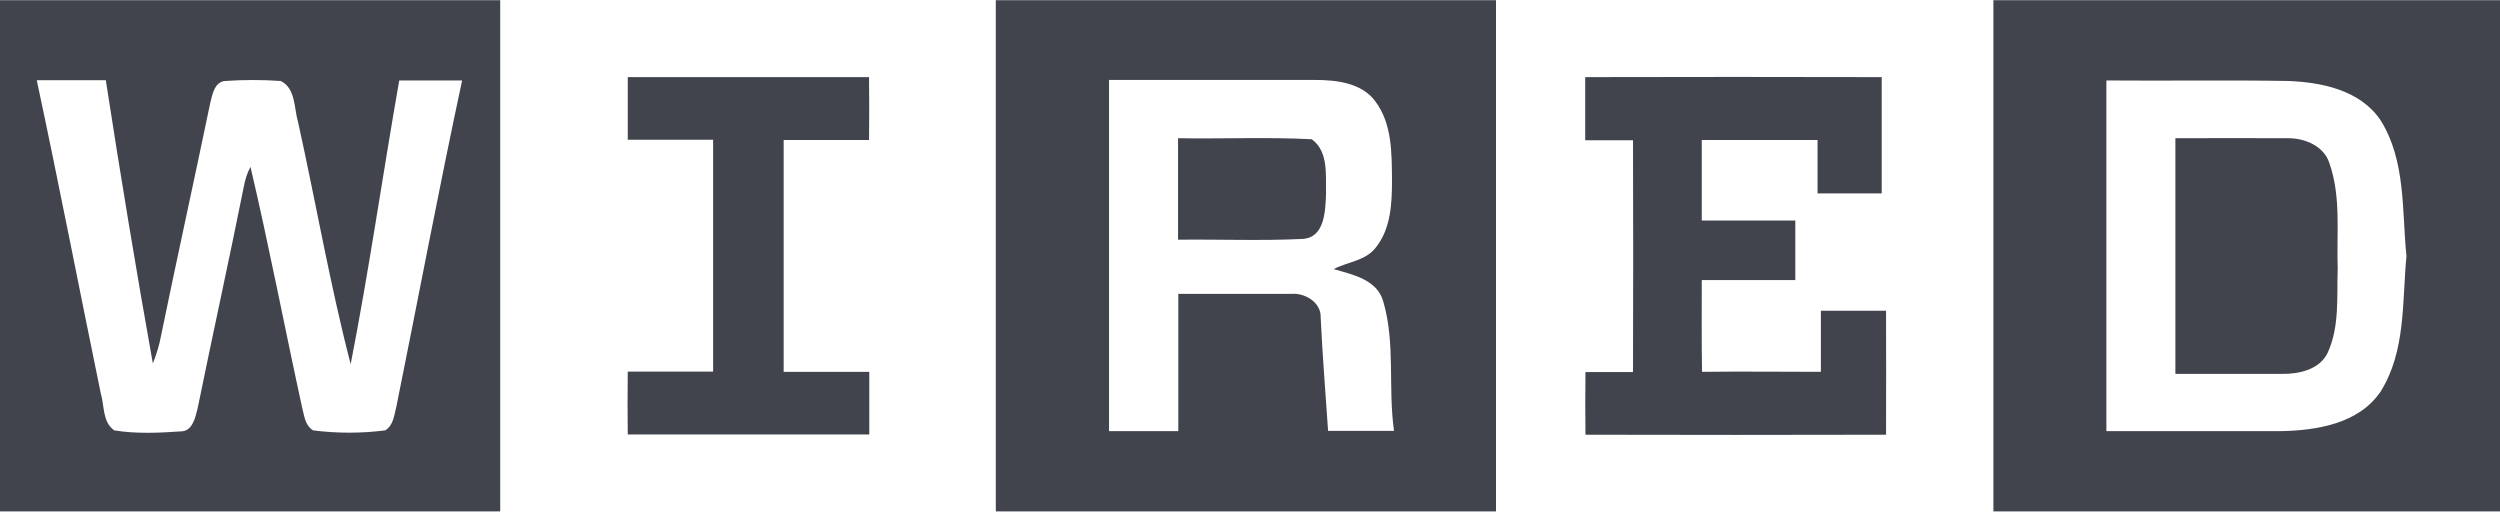
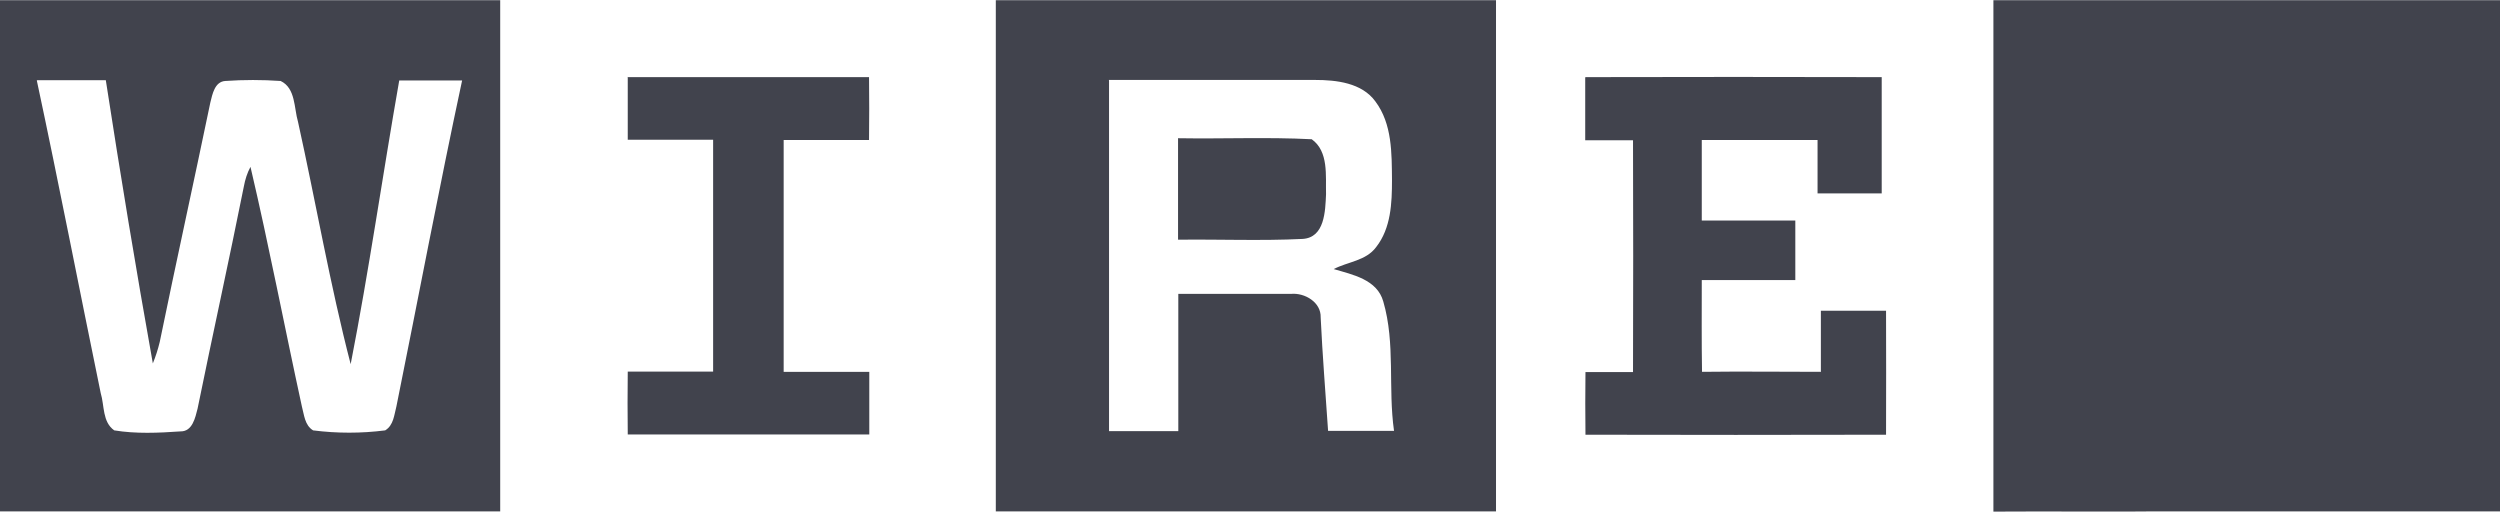
<svg xmlns="http://www.w3.org/2000/svg" id="Vrstva_1" width="34.5mm" height="7.06mm" viewBox="0 0 97.81 20">
  <defs>
    <style>
      .cls-1 {
        fill: #41434d;
      }
    </style>
  </defs>
-   <path class="cls-1" d="M0,20V0h19.57v20H0ZM1.44,3.14c.87,4.07,1.66,8.15,2.5,12.23.15.49.06,1.13.53,1.46.85.14,1.73.1,2.59.04.47.01.58-.54.67-.89.59-2.9,1.23-5.79,1.81-8.69.05-.27.13-.53.26-.77.73,3.11,1.33,6.25,2.01,9.37.09.33.11.74.44.94.94.12,1.88.12,2.82,0,.33-.2.35-.6.44-.94.86-4.25,1.66-8.51,2.57-12.75-.82,0-1.64,0-2.46,0-.65,3.7-1.18,7.42-1.9,11.1-.81-3.12-1.36-6.32-2.06-9.48-.16-.54-.09-1.32-.68-1.6-.72-.05-1.45-.05-2.17,0-.41.03-.5.52-.58.84-.65,3.13-1.34,6.25-1.98,9.37-.07.29-.16.57-.27.84-.66-3.69-1.27-7.38-1.84-11.08-.89,0-1.79,0-2.68,0ZM24.54,3.01c3.15,0,6.31,0,9.46,0,.01.82.01,1.64,0,2.46-1.12,0-2.23,0-3.34,0,0,3.02,0,6.05,0,9.07,1.11,0,2.23,0,3.35,0,0,.82,0,1.64,0,2.45-3.15,0-6.3,0-9.45,0-.01-.82-.01-1.64,0-2.46,1.12,0,2.23,0,3.34,0,0-3.02,0-6.05,0-9.07-1.12,0-2.23,0-3.34,0,0-.82,0-1.64,0-2.46ZM38.96,20V0h19.57v20h-19.57ZM43.39,3.14v13.72h2.71v-5.37c1.47,0,2.94,0,4.41,0,.54-.05,1.18.33,1.16.92.07,1.48.19,2.96.29,4.44.86,0,1.72,0,2.58,0-.24-1.68.06-3.41-.42-5.06-.24-.86-1.19-1.05-1.94-1.27.55-.29,1.26-.32,1.66-.86.58-.74.62-1.72.62-2.62-.01-1.05.01-2.2-.65-3.08-.53-.73-1.53-.84-2.36-.84-2.69,0-5.38,0-8.07,0h0ZM46.1,5.4c1.74.03,3.48-.05,5.22.04.67.48.54,1.43.56,2.15-.03.66-.05,1.7-.92,1.75-1.62.08-3.25.01-4.87.03,0,0,0-3.97,0-3.97ZM62.03,3.01c3.86-.01,7.73-.01,11.59,0,0,1.52,0,3.03,0,4.55h-2.51c0-.7,0-1.4,0-2.09-1.51,0-3.02,0-4.53,0,0,1.05,0,2.1,0,3.15h3.66v2.33h-3.66c0,1.2-.01,2.4.01,3.59,1.55-.02,3.1,0,4.65,0,0-.8,0-1.6,0-2.39.85,0,1.7,0,2.55,0,0,1.62.01,3.23,0,4.85-3.92.01-7.84.01-11.76,0-.01-.82-.01-1.63,0-2.45.62,0,1.24,0,1.86,0,.01-3.02.01-6.05,0-9.07-.62,0-1.24,0-1.87,0,0-.82,0-1.63,0-2.45ZM77.99,20V0h19.82v20h-19.82ZM82.41,3.14v13.72c2.28,0,4.56,0,6.84,0,1.4-.03,3.04-.29,3.89-1.55.99-1.58.84-3.51,1.01-5.3-.18-1.78-.02-3.73-1.01-5.31-.79-1.18-2.3-1.49-3.62-1.54-2.37-.04-4.74,0-7.11-.02h0ZM85.12,5.4c1.47,0,2.94-.01,4.41,0,.66,0,1.4.31,1.61.99.46,1.32.27,2.75.32,4.12-.04,1.1.08,2.25-.39,3.28-.31.66-1.12.84-1.79.83-1.39,0-2.78,0-4.17,0V5.4Z" />
+   <path class="cls-1" d="M0,20V0h19.57v20H0ZM1.44,3.14c.87,4.07,1.66,8.15,2.5,12.23.15.49.06,1.13.53,1.46.85.14,1.73.1,2.59.04.47.01.58-.54.67-.89.59-2.9,1.23-5.79,1.81-8.69.05-.27.13-.53.26-.77.73,3.11,1.33,6.25,2.01,9.37.09.33.11.74.44.94.94.12,1.88.12,2.82,0,.33-.2.35-.6.44-.94.86-4.25,1.66-8.51,2.57-12.75-.82,0-1.64,0-2.46,0-.65,3.7-1.18,7.42-1.9,11.1-.81-3.12-1.36-6.32-2.06-9.48-.16-.54-.09-1.32-.68-1.6-.72-.05-1.45-.05-2.17,0-.41.03-.5.52-.58.84-.65,3.13-1.34,6.25-1.98,9.37-.07.29-.16.57-.27.84-.66-3.69-1.27-7.38-1.84-11.08-.89,0-1.79,0-2.68,0ZM24.54,3.01c3.15,0,6.31,0,9.46,0,.01.82.01,1.64,0,2.46-1.12,0-2.23,0-3.34,0,0,3.02,0,6.05,0,9.07,1.11,0,2.23,0,3.35,0,0,.82,0,1.64,0,2.45-3.15,0-6.3,0-9.45,0-.01-.82-.01-1.64,0-2.46,1.12,0,2.23,0,3.34,0,0-3.02,0-6.05,0-9.07-1.12,0-2.23,0-3.34,0,0-.82,0-1.64,0-2.46ZM38.96,20V0h19.57v20h-19.57ZM43.39,3.14v13.72h2.71v-5.37c1.47,0,2.94,0,4.41,0,.54-.05,1.18.33,1.16.92.07,1.48.19,2.96.29,4.44.86,0,1.72,0,2.58,0-.24-1.68.06-3.41-.42-5.06-.24-.86-1.19-1.05-1.94-1.27.55-.29,1.26-.32,1.66-.86.58-.74.62-1.72.62-2.62-.01-1.05.01-2.2-.65-3.08-.53-.73-1.53-.84-2.36-.84-2.69,0-5.38,0-8.07,0h0ZM46.1,5.4c1.74.03,3.48-.05,5.22.04.67.48.54,1.43.56,2.15-.03.66-.05,1.7-.92,1.75-1.62.08-3.25.01-4.87.03,0,0,0-3.97,0-3.97ZM62.03,3.01c3.86-.01,7.73-.01,11.59,0,0,1.52,0,3.03,0,4.55h-2.51c0-.7,0-1.4,0-2.09-1.51,0-3.02,0-4.53,0,0,1.05,0,2.1,0,3.15h3.66v2.33h-3.66c0,1.2-.01,2.4.01,3.59,1.55-.02,3.1,0,4.65,0,0-.8,0-1.6,0-2.39.85,0,1.7,0,2.55,0,0,1.62.01,3.23,0,4.85-3.92.01-7.84.01-11.76,0-.01-.82-.01-1.63,0-2.45.62,0,1.24,0,1.86,0,.01-3.02.01-6.05,0-9.07-.62,0-1.24,0-1.87,0,0-.82,0-1.63,0-2.45ZM77.99,20V0h19.82v20h-19.82Zv13.72c2.28,0,4.56,0,6.84,0,1.4-.03,3.04-.29,3.89-1.55.99-1.58.84-3.51,1.01-5.3-.18-1.78-.02-3.73-1.01-5.31-.79-1.18-2.3-1.49-3.62-1.54-2.37-.04-4.74,0-7.11-.02h0ZM85.12,5.4c1.47,0,2.94-.01,4.41,0,.66,0,1.4.31,1.61.99.46,1.32.27,2.75.32,4.12-.04,1.1.08,2.25-.39,3.28-.31.66-1.12.84-1.79.83-1.39,0-2.78,0-4.17,0V5.4Z" />
</svg>